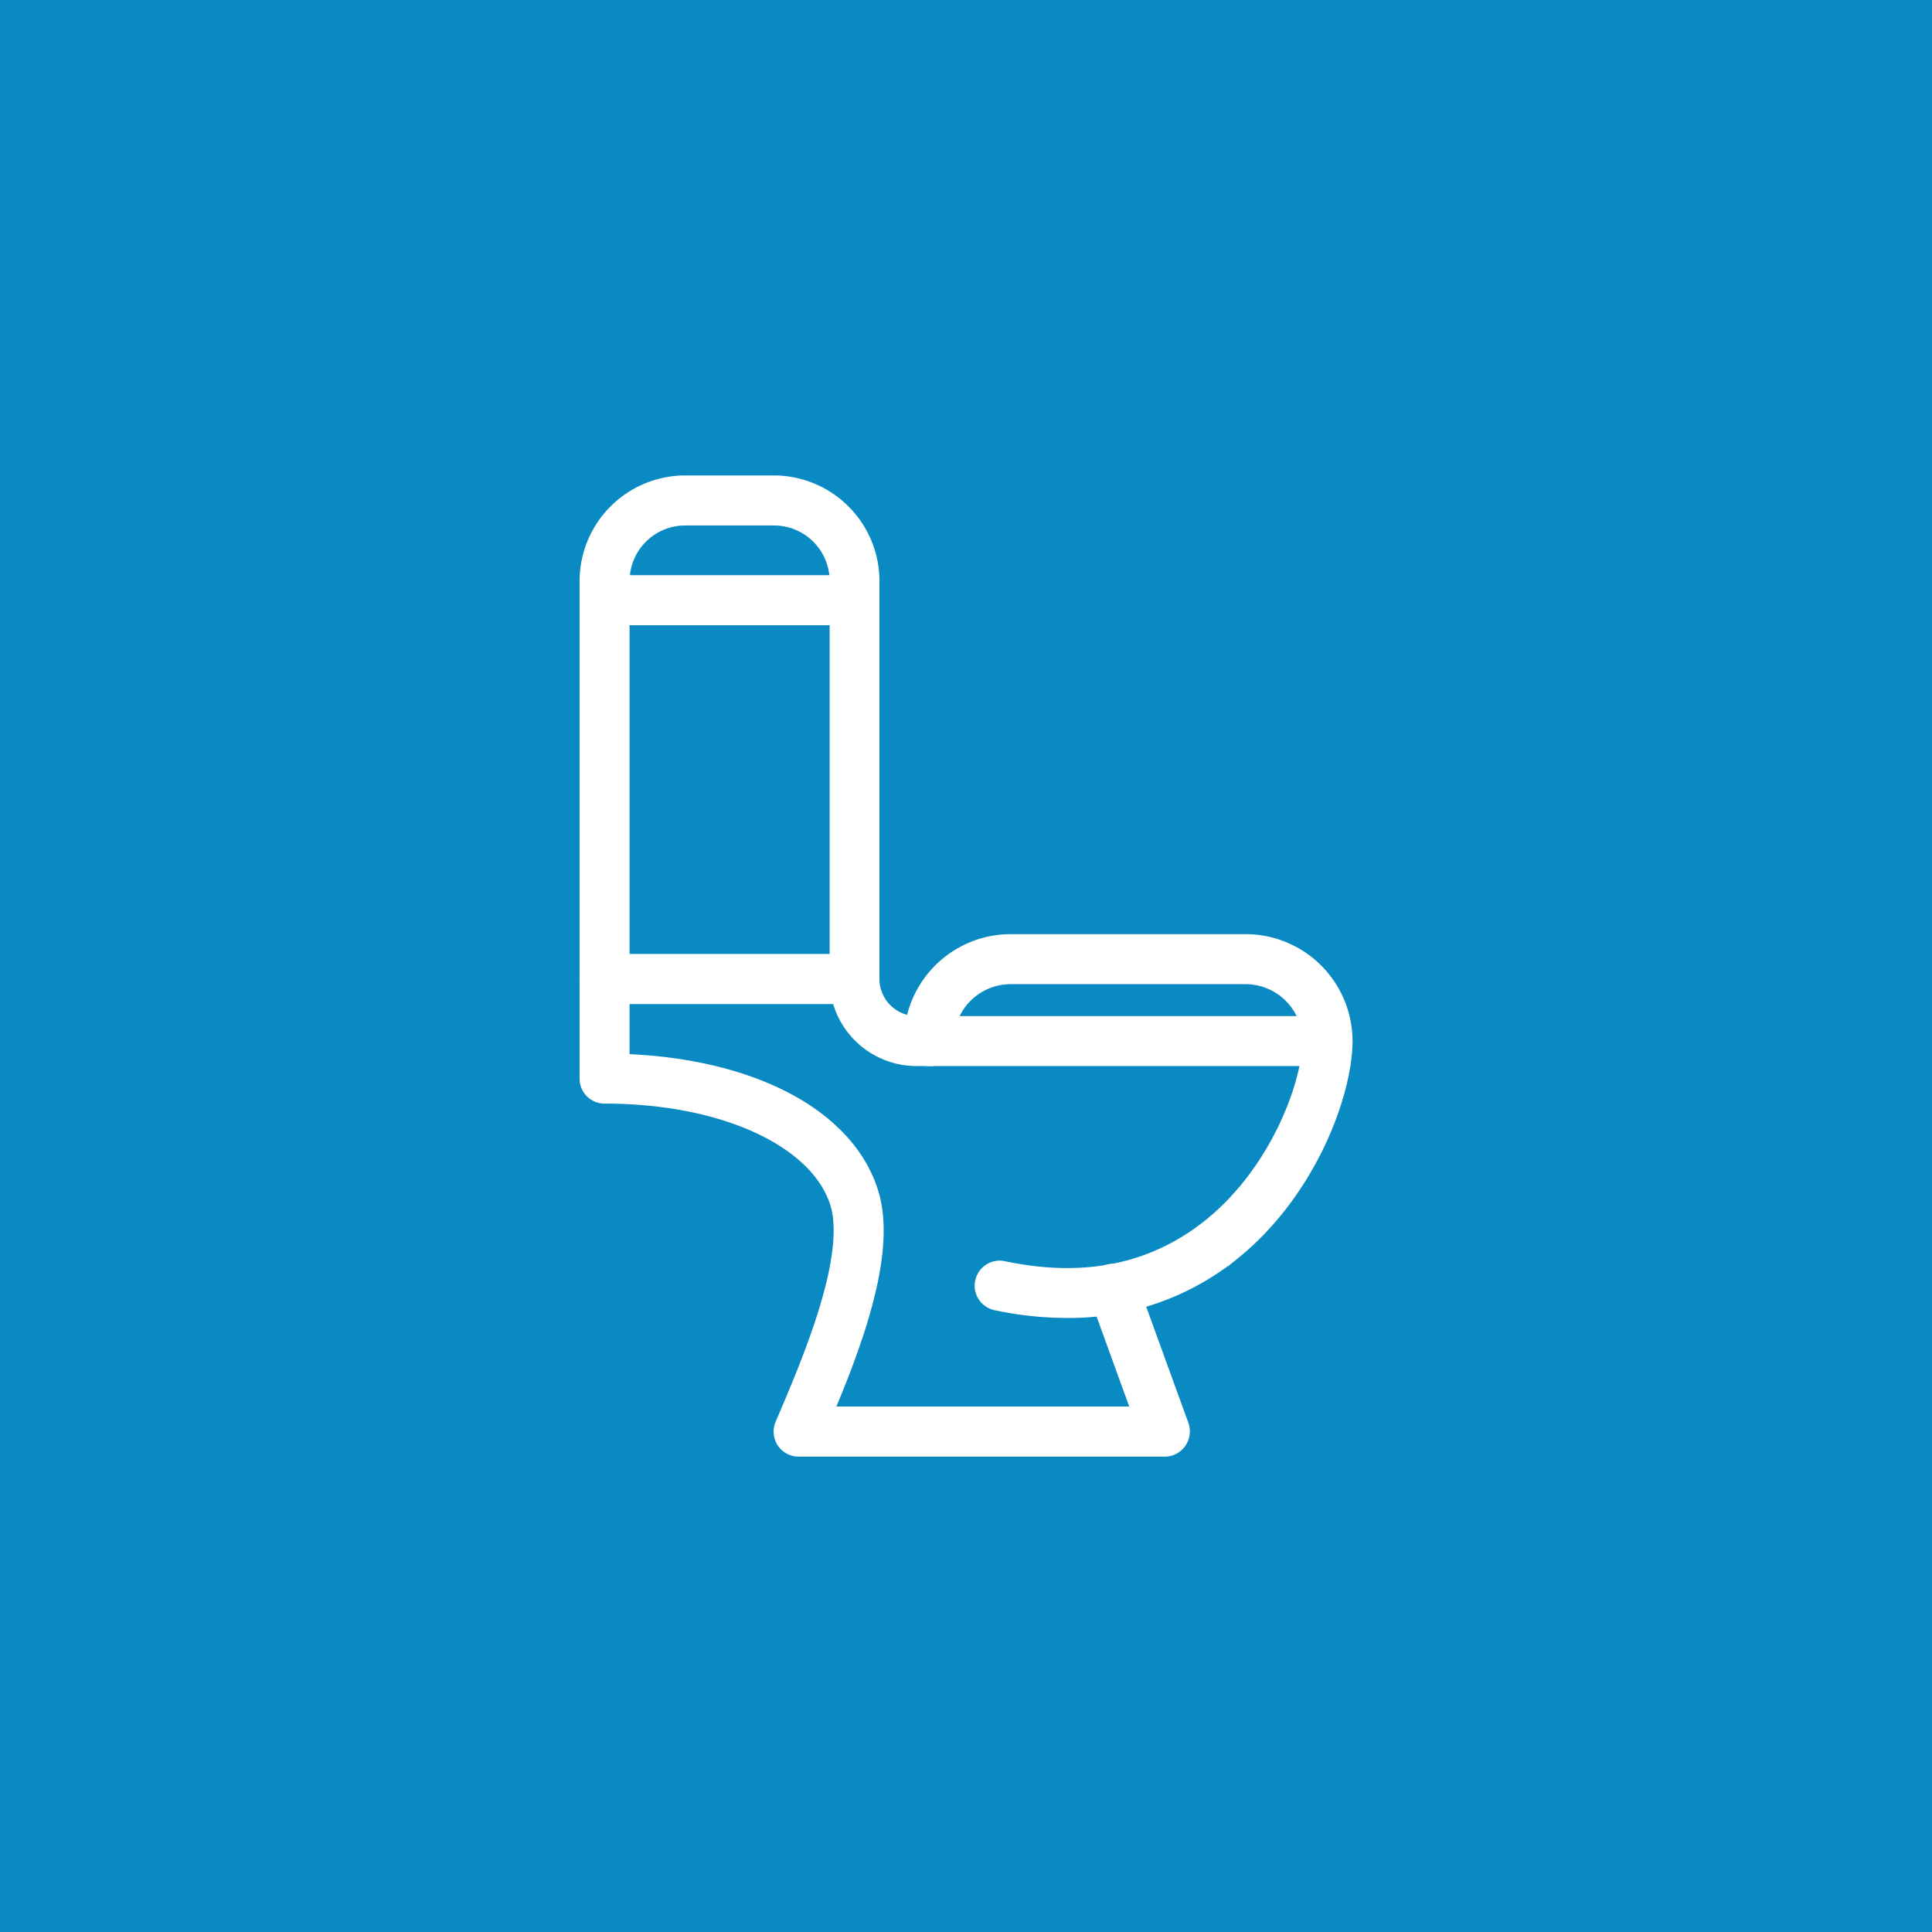
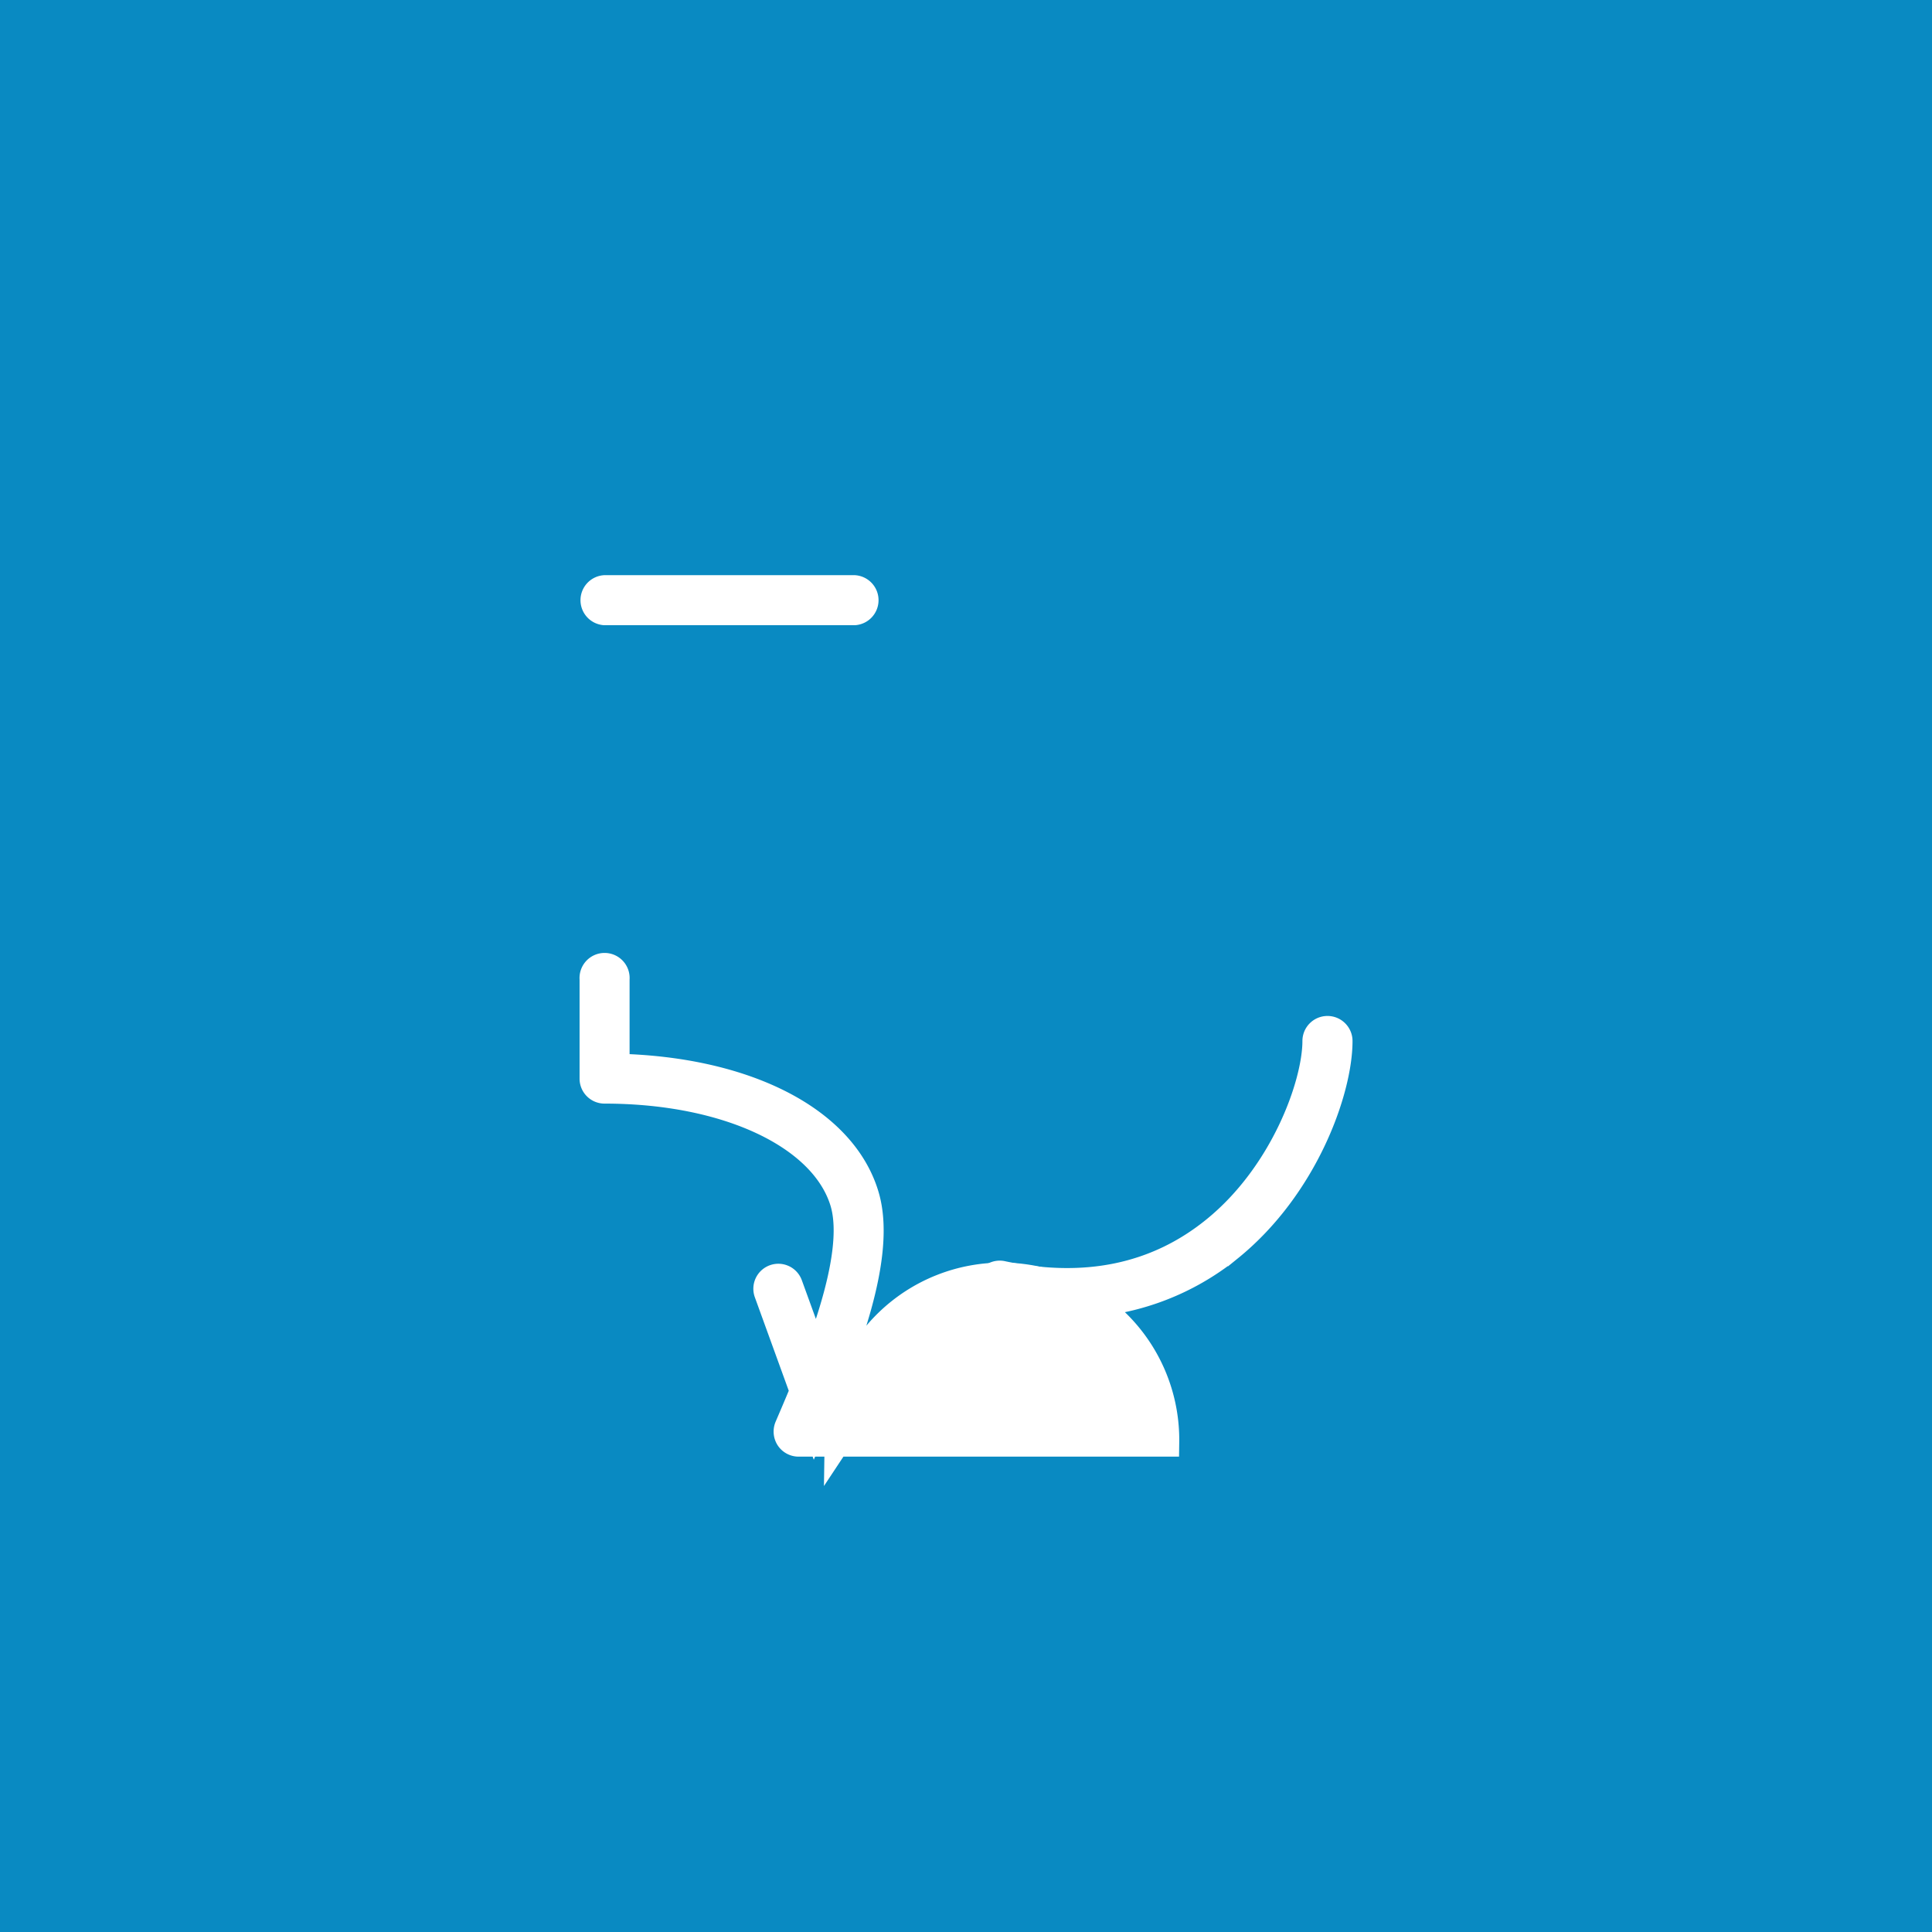
<svg xmlns="http://www.w3.org/2000/svg" viewBox="0 0 202.81 202.81">
  <defs>
    <style>.cls-1{fill:#098ac2;}.cls-2{fill:#fff;stroke:#fff;stroke-miterlimit:10;stroke-width:3px;}</style>
  </defs>
  <g id="Layer_2" data-name="Layer 2">
    <g id="_ÎÓÈ_1" data-name="—ÎÓÈ_1">
      <rect class="cls-1" width="202.81" height="202.81" />
-       <path class="cls-2" d="M89.7,103.9H63.46a1.13,1.13,0,0,1-1.12-1.13V61a9.6,9.6,0,0,1,9.59-9.59h9.3A9.6,9.6,0,0,1,90.82,61v41.77A1.13,1.13,0,0,1,89.7,103.9Zm-25.11-2.26h24V61a7.34,7.34,0,0,0-7.34-7.34h-9.3A7.34,7.34,0,0,0,64.59,61Z" />
-       <path class="cls-2" d="M139.35,110.41H97.5a1.12,1.12,0,0,1-1.12-1.13,9.73,9.73,0,0,1,9.72-9.72h24.65a9.74,9.74,0,0,1,9.73,9.72A1.13,1.13,0,0,1,139.35,110.41Zm-40.64-2.25h39.43a7.49,7.49,0,0,0-7.39-6.35H106.1A7.49,7.49,0,0,0,98.71,108.16Z" />
-       <path class="cls-2" d="M122.29,151.41H83.83a1.13,1.13,0,0,1-.94-.51,1.16,1.16,0,0,1-.09-1.07c2.85-6.64,7.61-17.75,5.82-23.69-2.14-7-12.24-11.79-25.16-11.79a1.12,1.12,0,0,1-1.12-1.12V102.77a1.13,1.13,0,1,1,2.25,0v9.34c13.57.27,23.79,5.46,26.18,13.38,1.9,6.26-2.11,16.35-5.23,23.66h35.14l-4.89-13.48a1.12,1.12,0,1,1,2.11-.77l5.45,15a1.17,1.17,0,0,1-.14,1A1.12,1.12,0,0,1,122.29,151.41Z" />
+       <path class="cls-2" d="M122.29,151.41H83.83a1.13,1.13,0,0,1-.94-.51,1.16,1.16,0,0,1-.09-1.07c2.85-6.64,7.61-17.75,5.82-23.69-2.14-7-12.24-11.79-25.16-11.79a1.12,1.12,0,0,1-1.12-1.12V102.77a1.13,1.13,0,1,1,2.25,0v9.34c13.57.27,23.79,5.46,26.18,13.38,1.9,6.26-2.11,16.35-5.23,23.66l-4.89-13.48a1.12,1.12,0,1,1,2.11-.77l5.45,15a1.17,1.17,0,0,1-.14,1A1.12,1.12,0,0,1,122.29,151.41Z" />
      <path class="cls-2" d="M111.9,136.85a34.92,34.92,0,0,1-7.13-.77,1.13,1.13,0,1,1,.46-2.21c8.73,1.84,16.26.26,22.36-4.7,7.25-5.88,10.63-15.35,10.63-19.89a1.13,1.13,0,0,1,2.26,0c0,5.13-3.56,15.23-11.47,21.64A26.55,26.55,0,0,1,111.9,136.85Z" />
      <path class="cls-2" d="M89.7,64.13H63.46a1.13,1.13,0,0,1,0-2.25H89.7a1.13,1.13,0,0,1,0,2.25Z" />
-       <path class="cls-2" d="M97.5,110.41H96.21a7.65,7.65,0,0,1-7.64-7.64,1.13,1.13,0,1,1,2.25,0,5.4,5.4,0,0,0,5.39,5.39H97.5a1.13,1.13,0,1,1,0,2.25Z" />
    </g>
  </g>
</svg>